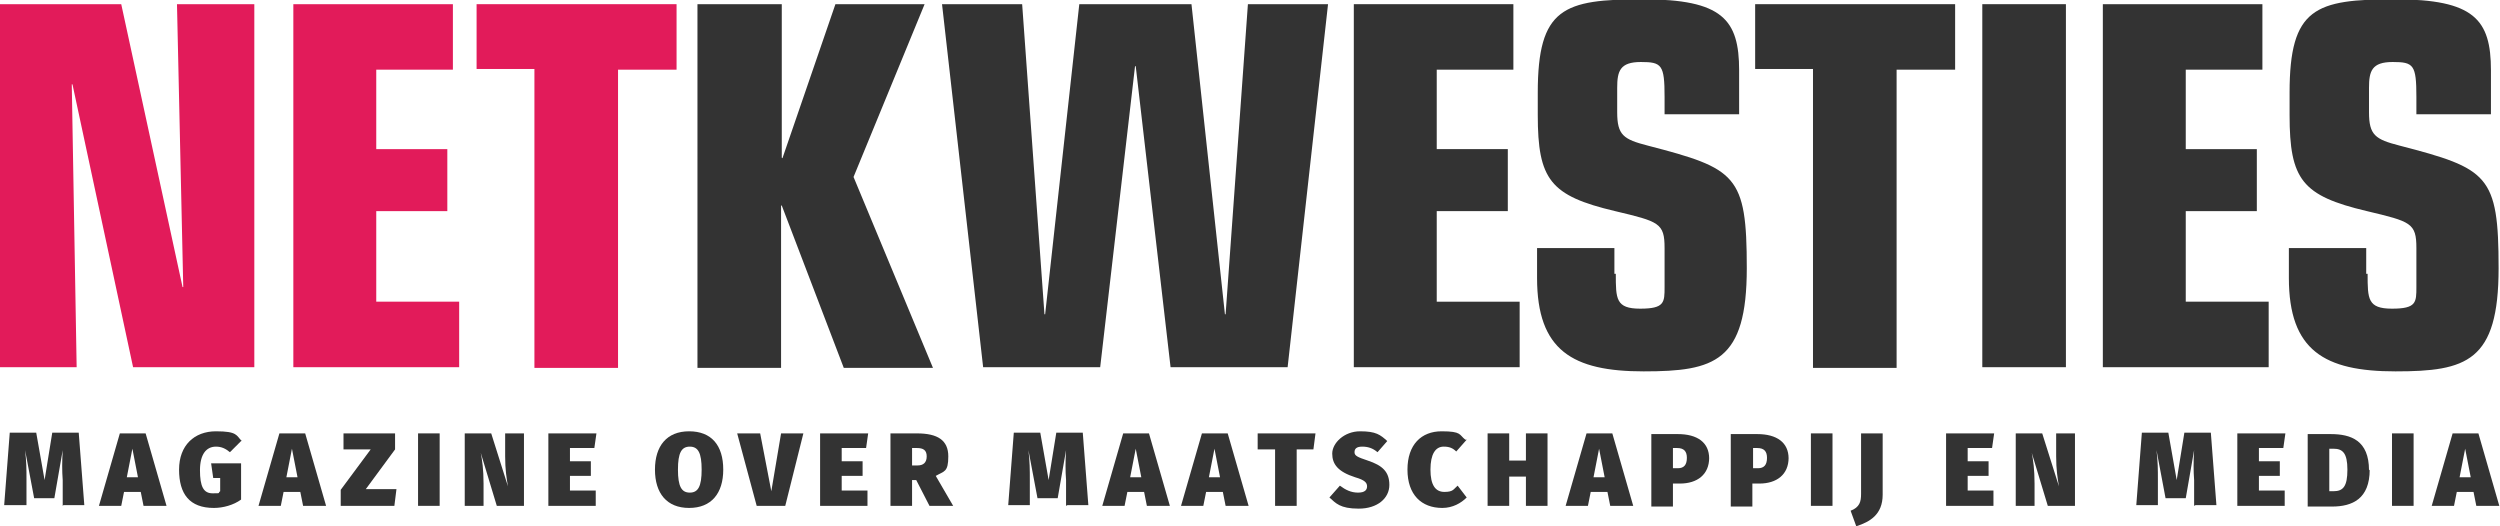
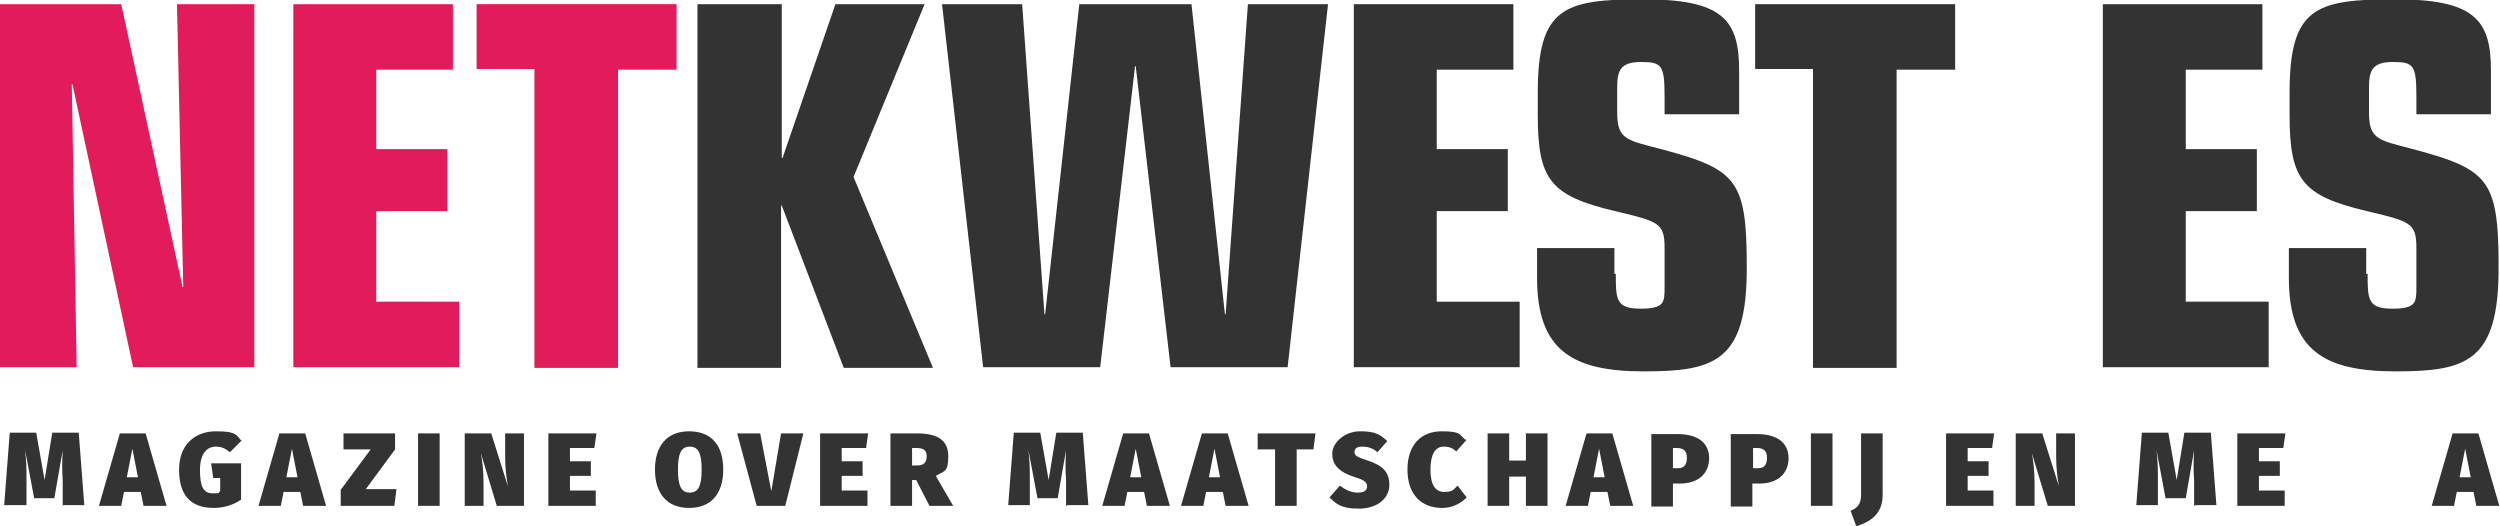
<svg xmlns="http://www.w3.org/2000/svg" id="Laag_1" data-name="Laag 1" version="1.1" viewBox="0 0 358.8 75.5">
  <defs>
    <style>
      .cls-1 {
        fill: #e21b5a;
      }

      .cls-1, .cls-2 {
        stroke-width: 0px;
      }

      .cls-2 {
        fill: #333;
      }
    </style>
  </defs>
  <g>
    <path class="cls-2" d="M9,72.6v-3.7c-.1-1.3-.1-2.7,0-4.3l-1.2,6.9h-2.9l-1.3-6.9c.2,1.7.2,2.8.2,4.2v3.7H.6l.8-10.4h3.8l1.2,6.8,1.1-6.8h3.8l.8,10.4h-3Z" />
    <path class="cls-2" d="M17.8,70.6l-.4,2h-3.2l3-10.4h3.7l3,10.4h-3.3l-.4-2h-2.5ZM19,64.4l-.8,4.1h1.6l-.8-4.1Z" />
    <path class="cls-2" d="M34.6,63.3l-1.6,1.6c-.6-.5-1.2-.8-2-.8-1.4,0-2.3,1.1-2.3,3.4s.5,3.3,1.8,3.3.7,0,1.1-.3v-1.9h-1l-.3-2.1h4.3v5.2c-1.1.8-2.6,1.2-3.9,1.2-3.5,0-5-2-5-5.5s2.2-5.5,5.3-5.5,2.9.6,3.7,1.4Z" />
    <path class="cls-2" d="M40.7,70.6l-.4,2h-3.2l3-10.4h3.7l3,10.4h-3.3l-.4-2h-2.5ZM41.9,64.4l-.8,4.1h1.6l-.8-4.1Z" />
    <path class="cls-2" d="M52.6,70.2h4.3l-.3,2.4h-7.7v-2.3l4.3-5.8h-3.9v-2.3h7.4v2.3l-4.2,5.7Z" />
    <path class="cls-2" d="M60,72.6v-10.4h3.1v10.4h-3.1Z" />
    <path class="cls-2" d="M71.3,72.6l-2.3-7.6c.2,1,.4,2.4.4,4.4v3.2h-2.7v-10.4h3.8l2.4,7.6c-.2-1.2-.4-2.4-.4-4.3v-3.3h2.7v10.4h-3.9Z" />
    <path class="cls-2" d="M81.8,64.3v1.9h3v2.1h-3v2.1h3.7v2.2h-6.8v-10.4h6.9l-.3,2.1h-3.4Z" />
    <path class="cls-2" d="M103.8,67.4c0,3.4-1.7,5.5-4.9,5.5s-4.9-2.1-4.9-5.5,1.7-5.5,4.9-5.5,4.9,2,4.9,5.5ZM97.3,67.4c0,2.4.5,3.3,1.7,3.3s1.7-.9,1.7-3.3-.5-3.3-1.7-3.3-1.7.9-1.7,3.3Z" />
    <path class="cls-2" d="M108.6,72.6l-2.8-10.4h3.3l1.6,8.3,1.4-8.3h3.2l-2.6,10.4h-4Z" />
    <path class="cls-2" d="M120.8,64.3v1.9h3v2.1h-3v2.1h3.7v2.2h-6.8v-10.4h6.9l-.3,2.1h-3.4Z" />
    <path class="cls-2" d="M130.9,68.9v3.7h-3.1v-10.4h3.8c3,0,4.5,1,4.5,3.3s-.6,2.1-1.8,2.8l2.5,4.3h-3.4l-1.9-3.7h-.6ZM131.7,66.8c.8,0,1.3-.4,1.3-1.3s-.5-1.2-1.4-1.2h-.7v2.5h.8Z" />
    <path class="cls-2" d="M153,72.6v-3.7c-.1-1.3-.1-2.7,0-4.3l-1.2,6.9h-2.9l-1.3-6.9c.2,1.7.2,2.8.2,4.2v3.7h-3.1l.8-10.4h3.8l1.2,6.8,1.1-6.8h3.8l.8,10.4h-3Z" />
    <path class="cls-2" d="M161.8,70.6l-.4,2h-3.2l3-10.4h3.7l3,10.4h-3.3l-.4-2h-2.5ZM163,64.4l-.8,4.1h1.6l-.8-4.1Z" />
    <path class="cls-2" d="M173.1,70.6l-.4,2h-3.2l3-10.4h3.7l3,10.4h-3.3l-.4-2h-2.5ZM174.3,64.4l-.8,4.1h1.6l-.8-4.1Z" />
    <path class="cls-2" d="M186.1,64.5v8.1h-3.1v-8.1h-2.5v-2.3h8.3l-.3,2.3h-2.4Z" />
    <path class="cls-2" d="M199.1,63.3l-1.4,1.6c-.7-.6-1.4-.8-2.2-.8s-1.1.3-1.1.8.4.7,1.9,1.2c2.1.7,3.1,1.6,3.1,3.5s-1.7,3.4-4.4,3.4-3.3-.8-4.2-1.6l1.5-1.7c.8.6,1.6,1,2.6,1s1.3-.4,1.3-.9-.3-.9-1.7-1.3c-2.5-.8-3.3-1.9-3.3-3.4s1.7-3.2,4-3.2,2.9.5,3.9,1.4Z" />
    <path class="cls-2" d="M210.5,63.1l-1.5,1.7c-.5-.5-1-.7-1.8-.7-1.2,0-1.9,1.1-1.9,3.3s.7,3.2,2,3.2,1.3-.4,1.9-.9l1.3,1.7c-.8.8-2,1.5-3.5,1.5-3,0-5-1.9-5-5.5s2-5.5,4.9-5.5,2.5.5,3.4,1.2Z" />
    <path class="cls-2" d="M216.6,68.4v4.2h-3.1v-10.4h3.1v3.9h2.4v-3.9h3.1v10.4h-3.1v-4.2h-2.4Z" />
    <path class="cls-2" d="M228.3,70.6l-.4,2h-3.2l3-10.4h3.7l3,10.4h-3.3l-.4-2h-2.5ZM229.5,64.4l-.8,4.1h1.6l-.8-4.1Z" />
    <path class="cls-2" d="M245.3,65.7c0,2.4-1.7,3.7-4.2,3.7h-1v3.3h-3.1v-10.4h3.8c2.8,0,4.5,1.2,4.5,3.5ZM242.1,65.7c0-.9-.4-1.4-1.4-1.4h-.6v2.9h.7c.9,0,1.3-.5,1.3-1.5Z" />
    <path class="cls-2" d="M256.7,65.7c0,2.4-1.7,3.7-4.2,3.7h-1v3.3h-3.1v-10.4h3.8c2.8,0,4.5,1.2,4.5,3.5ZM253.6,65.7c0-.9-.4-1.4-1.4-1.4h-.6v2.9h.7c.9,0,1.3-.5,1.3-1.5Z" />
    <path class="cls-2" d="M259.9,72.6v-10.4h3.1v10.4h-3.1Z" />
    <path class="cls-2" d="M266.4,75.5l-.8-2.2c1.3-.5,1.5-1.3,1.5-2.4v-8.7h3.1v8.8c0,2.9-1.9,3.9-3.7,4.5Z" />
    <path class="cls-2" d="M282.4,64.3v1.9h3v2.1h-3v2.1h3.7v2.2h-6.8v-10.4h6.9l-.3,2.1h-3.5Z" />
    <path class="cls-2" d="M293.9,72.6l-2.3-7.6c.2,1,.4,2.4.4,4.4v3.2h-2.7v-10.4h3.8l2.4,7.6c-.2-1.2-.4-2.4-.4-4.3v-3.3h2.7v10.4h-3.9Z" />
    <path class="cls-2" d="M314.9,72.6v-3.7c-.1-1.3-.1-2.7,0-4.3l-1.2,6.9h-2.9l-1.3-6.9c.2,1.7.2,2.8.2,4.2v3.7h-3.1l.8-10.4h3.8l1.2,6.8,1.1-6.8h3.8l.8,10.4h-3Z" />
    <path class="cls-2" d="M324.2,64.3v1.9h3v2.1h-3v2.1h3.7v2.2h-6.8v-10.4h6.9l-.3,2.1h-3.5Z" />
-     <path class="cls-2" d="M340.1,67.4c0,4.2-2.5,5.3-5.4,5.3h-3.5v-10.4h3.3c2.9,0,5.5.9,5.5,5.2ZM334.3,70.5h.6c1.4,0,2-.7,2-3.1s-.7-3-2-3h-.6v6.1Z" />
-     <path class="cls-2" d="M343.3,72.6v-10.4h3.1v10.4h-3.1Z" />
    <path class="cls-2" d="M352.6,70.6l-.4,2h-3.2l3-10.4h3.7l3,10.4h-3.3l-.4-2h-2.5ZM353.8,64.4l-.8,4.1h1.6l-.8-4.1Z" />
  </g>
  <g>
    <path class="cls-1" d="M10.4,12.1h-.1l.7,40.6H0V.6h17.4l8.8,40.6h.1c0-.1-.9-40.6-.9-40.6h11.1v52.1h-17.4L10.4,12.1Z" />
    <path class="cls-1" d="M42,.6h23v9.4h-11v11.4h10.2v8.9h-10.2v13h11.9v9.4h-23.8V.6Z" />
    <path class="cls-1" d="M76.8,9.9h-8.4V.6h28.7v9.4h-8.4v42.8h-12V9.9Z" />
    <path class="cls-2" d="M100.2.6h12v22h0c0,.1.1.1.1.1L119.9.6h12.8l-10.2,24.8,11.4,27.4h-12.8l-8.9-23.3h-.1,0v23.3h-12V.6Z" />
    <path class="cls-2" d="M135.2.6h11.5l3.2,44.5h.1L154.9.6h16.1l4.8,44.5h.1l3.2-44.5h11.5l-5.8,52.1h-16.8l-5-43.2h-.1l-5,43.2h-16.8L135.2.6Z" />
    <path class="cls-2" d="M194.2.6h23v9.4h-11v11.4h10.2v8.9h-10.2v13h11.9v9.4h-23.8V.6Z" />
    <path class="cls-2" d="M231.9,39.3c0,3.6,0,5,3.5,5s3.5-.9,3.5-3.1v-5.6c0-3.6-.8-3.8-7.1-5.3-9.3-2.2-11.1-4.5-11.1-13.8v-3.2c0-12.2,3.7-13.4,15.1-13.4s13.8,2.9,13.8,10.2v6.3h-10.7v-2.5c0-4.6-.4-5-3.4-5s-3.4,1.3-3.4,3.7v3.5c0,3.3.9,3.9,4.4,4.8,12.7,3.3,14.2,4.2,14.2,17.6s-4.6,14.8-14.8,14.8-15.3-3-15.3-13.4v-4.3h11.1v3.7Z" />
    <path class="cls-2" d="M260.3,9.9h-8.4V.6h28.7v9.4h-8.4v42.8h-12V9.9Z" />
-     <path class="cls-2" d="M284.5.6h12v52.1h-12V.6Z" />
    <path class="cls-2" d="M301.7.6h23v9.4h-11v11.4h10.2v8.9h-10.2v13h11.9v9.4h-23.8V.6Z" />
    <path class="cls-2" d="M339.8,39.3c0,3.6,0,5,3.5,5s3.5-.9,3.5-3.1v-5.6c0-3.6-.8-3.8-7.1-5.3-9.3-2.2-11.1-4.5-11.1-13.8v-3.2c0-12.2,3.7-13.4,15.1-13.4s13.8,2.9,13.8,10.2v6.3h-10.7v-2.5c0-4.6-.4-5-3.4-5s-3.4,1.3-3.4,3.7v3.5c0,3.3.9,3.9,4.4,4.8,12.7,3.3,14.2,4.2,14.2,17.6s-4.6,14.8-14.8,14.8-15.3-3-15.3-13.4v-4.3h11.1v3.7Z" />
  </g>
</svg>